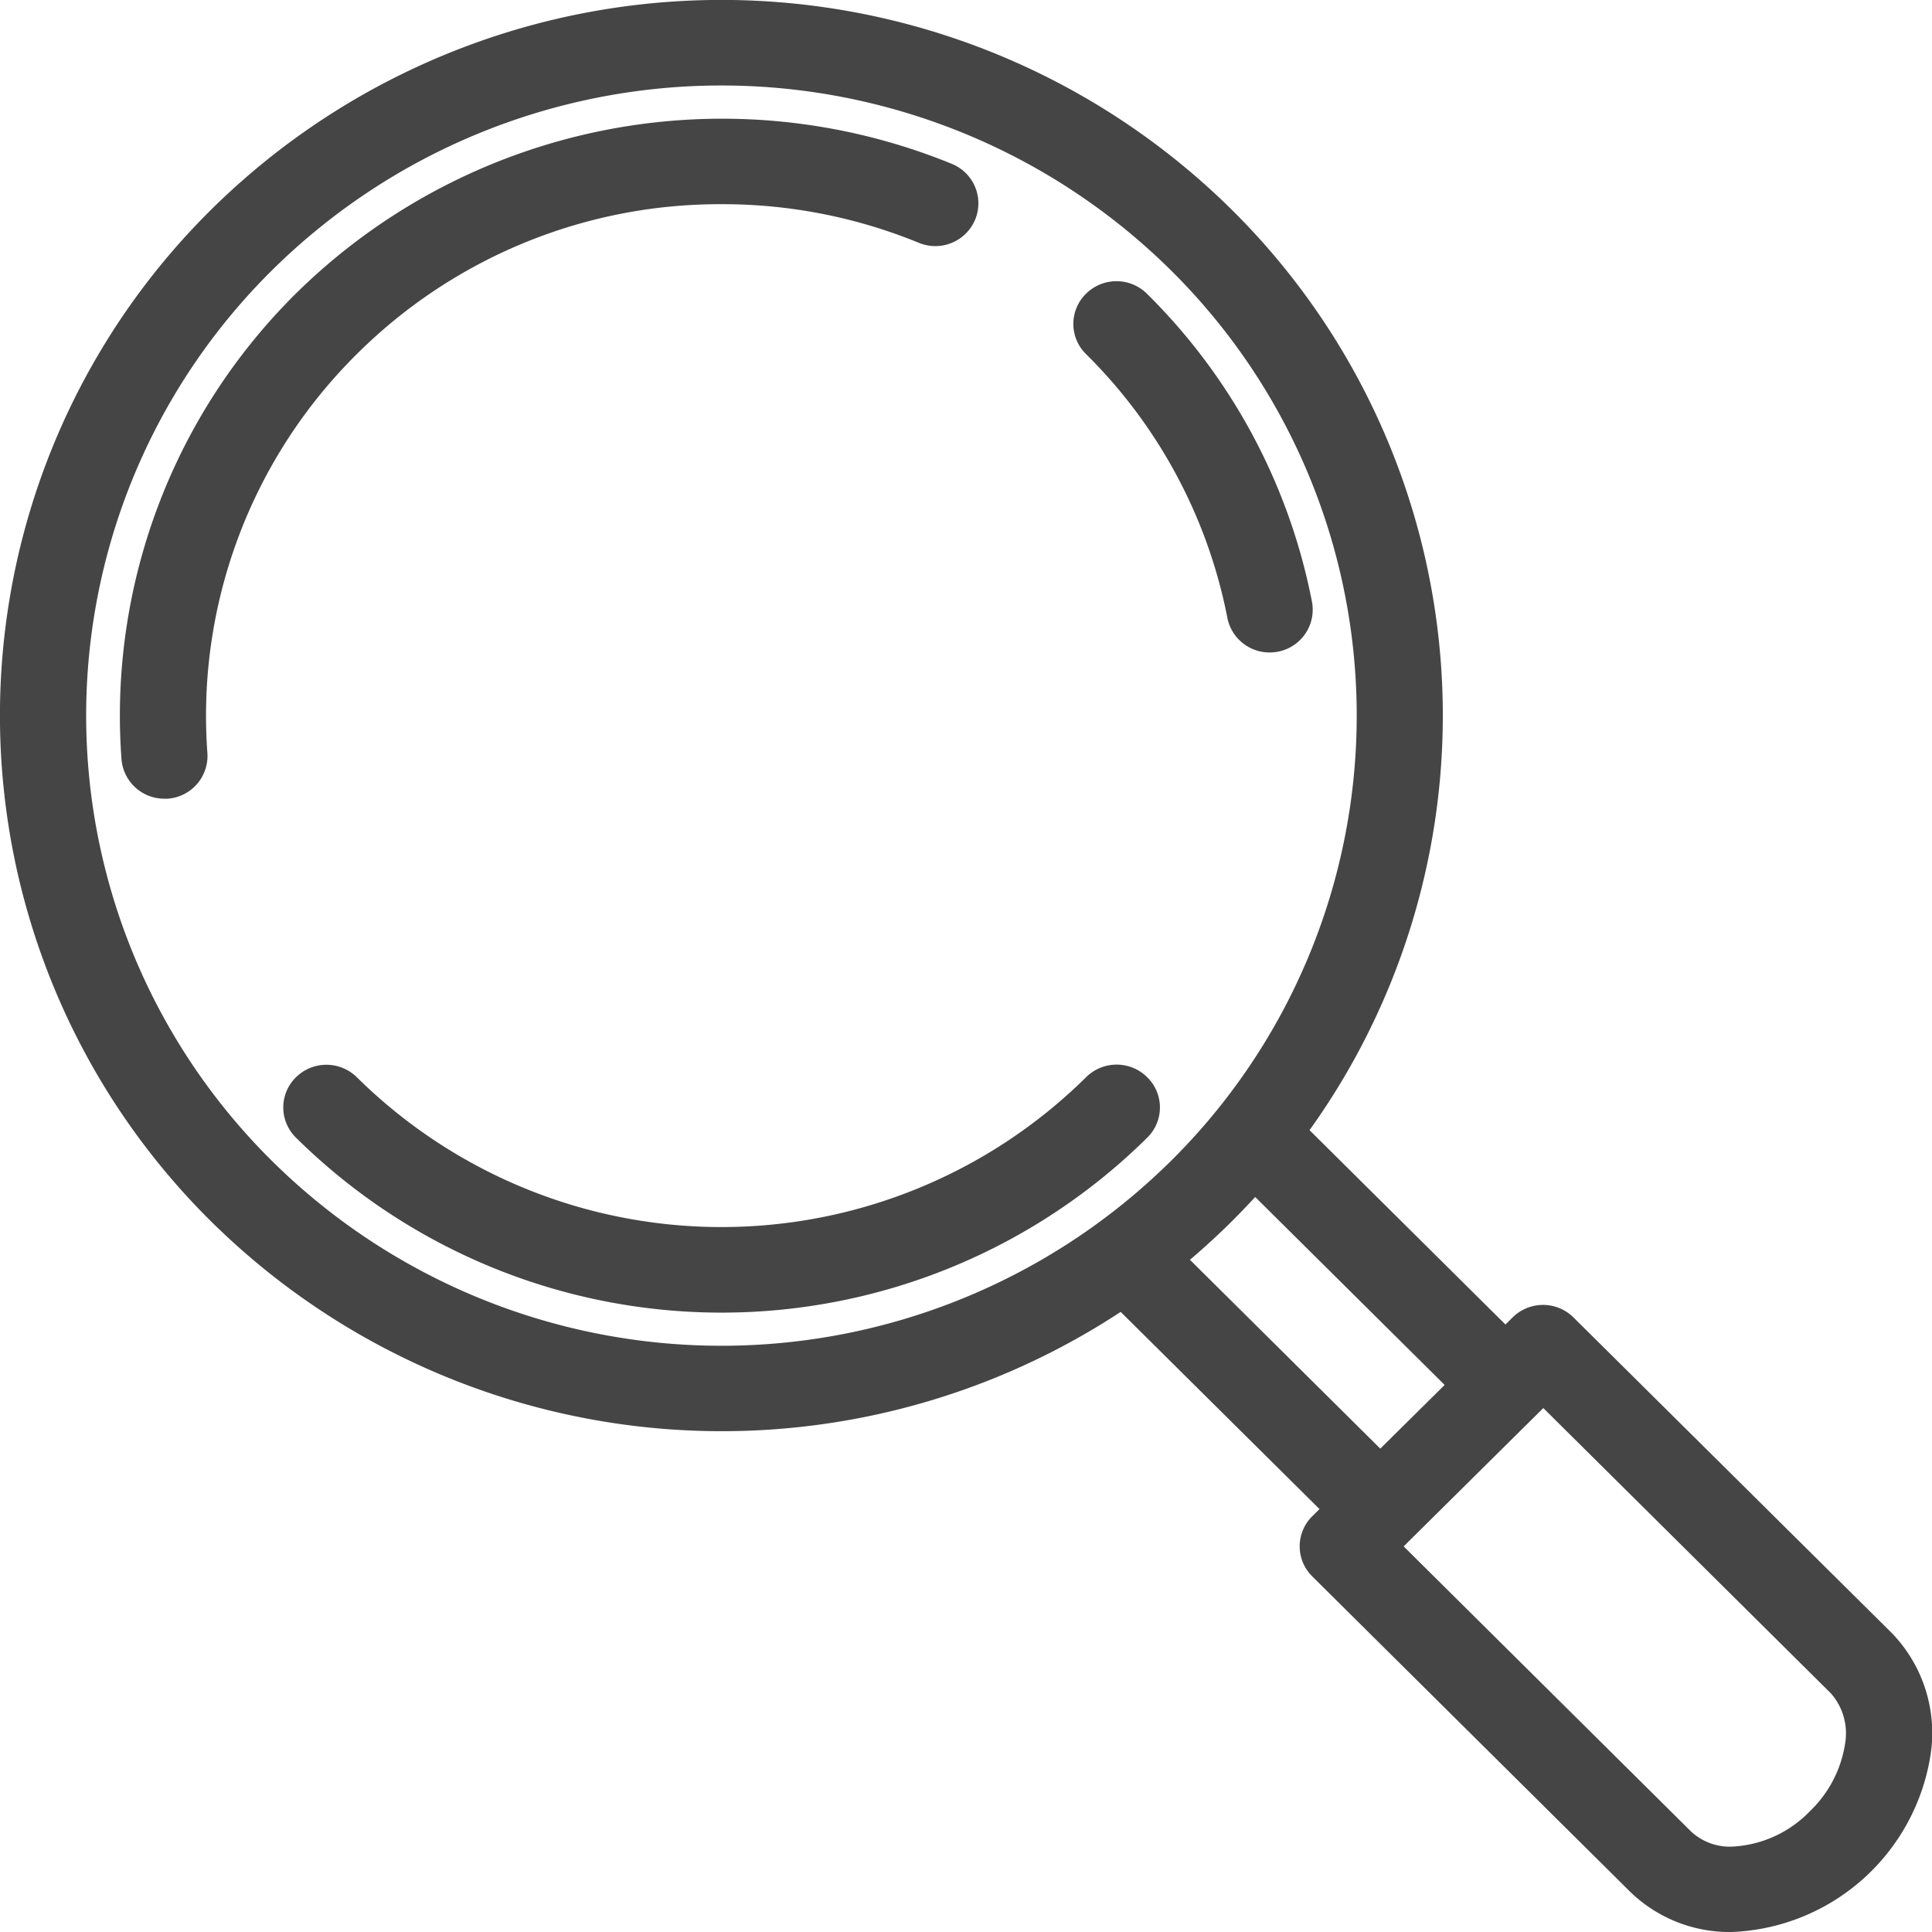
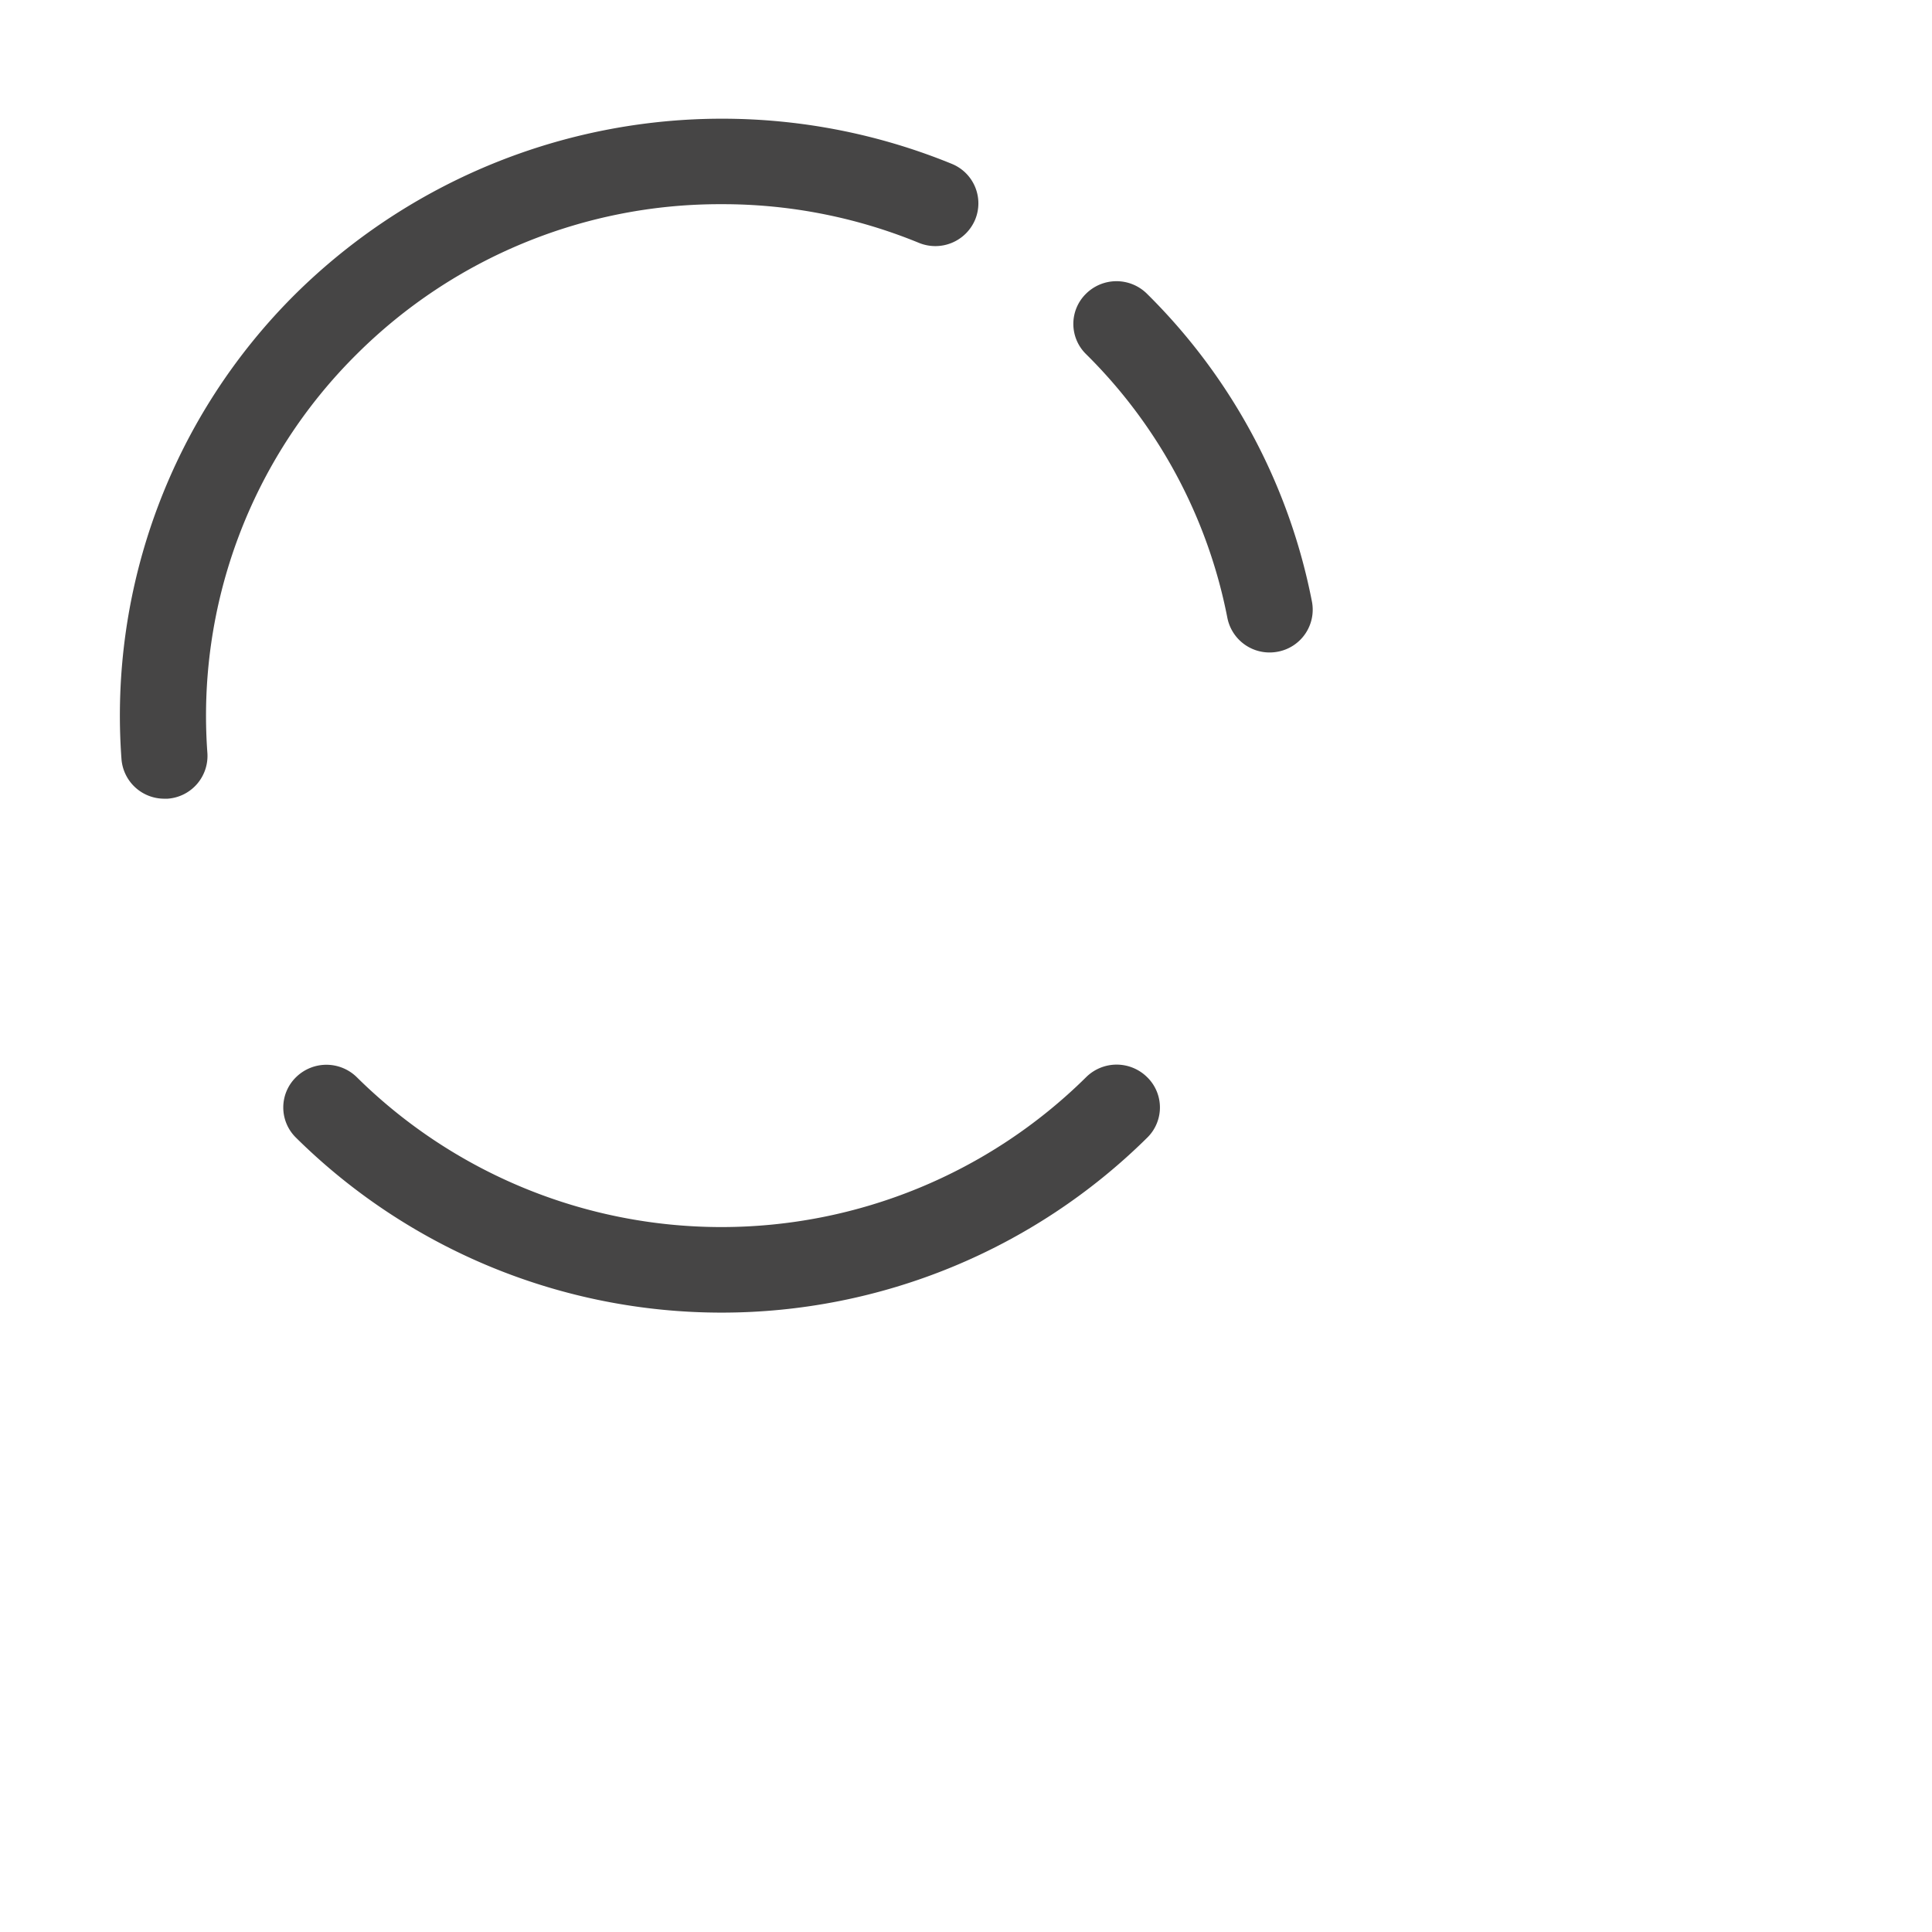
<svg xmlns="http://www.w3.org/2000/svg" width="32" height="32">
  <defs>
    <style>.search_icon_a{fill:#464545}</style>
  </defs>
  <path class="search_icon_a" d="M11.949 3.382a8.563 8.563 0 0 1 3.27.64.715.715 0 0 0 .932-.383.706.706 0 0 0-.386-.925A10.052 10.052 0 0 0 4.901 4.862a9.839 9.839 0 0 0-2.889 7.71.711.711 0 0 0 .711.657h.052a.71.71 0 0 0 .66-.757A8.431 8.431 0 0 1 5.91 5.865a8.519 8.519 0 0 1 6.039-2.483Zm6.039 14.461a8.589 8.589 0 0 1-12.077 0 .718.718 0 0 0-1.009 0 .7.7 0 0 0 0 1 10.024 10.024 0 0 0 14.1 0 .7.7 0 0 0 0-1 .718.718 0 0 0-1.014 0Zm2.341-7.61a.712.712 0 0 0 .7.574.725.725 0 0 0 .136-.013.708.708 0 0 0 .565-.829 9.8 9.8 0 0 0-2.733-5.1.717.717 0 0 0-1.009 0 .7.7 0 0 0 0 1 8.4 8.4 0 0 1 2.341 4.368Z" />
-   <path class="search_icon_a" d="m31.332 27.046-5.27-5.225a.717.717 0 0 0-1.009 0l-.118.117-3.245-3.219a11.786 11.786 0 0 0-1.291-15.248 12.018 12.018 0 0 0-16.9 0 11.785 11.785 0 0 0 0 16.762 12.033 12.033 0 0 0 15.063 1.496l3.293 3.266-.118.117a.7.7 0 0 0 0 1l5.267 5.225a2.361 2.361 0 0 0 1.682.663 3.469 3.469 0 0 0 3.295-2.968 2.38 2.38 0 0 0-.649-1.986ZM4.509 19.233a10.377 10.377 0 0 1 0-14.76 10.583 10.583 0 0 1 14.881 0 10.378 10.378 0 0 1 0 14.76 10.583 10.583 0 0 1-14.881 0Zm15.2 1.633q.354-.3.689-.632.2-.2.392-.408l3.138 3.113-1.066 1.055Zm10.853 8.005a1.96 1.96 0 0 1-.583 1.127 1.917 1.917 0 0 1-1.294.588.942.942 0 0 1-.673-.248l-4.763-4.725.117-.116 2.196-2.175 4.763 4.725a1 1 0 0 1 .237.824Z" />
</svg>